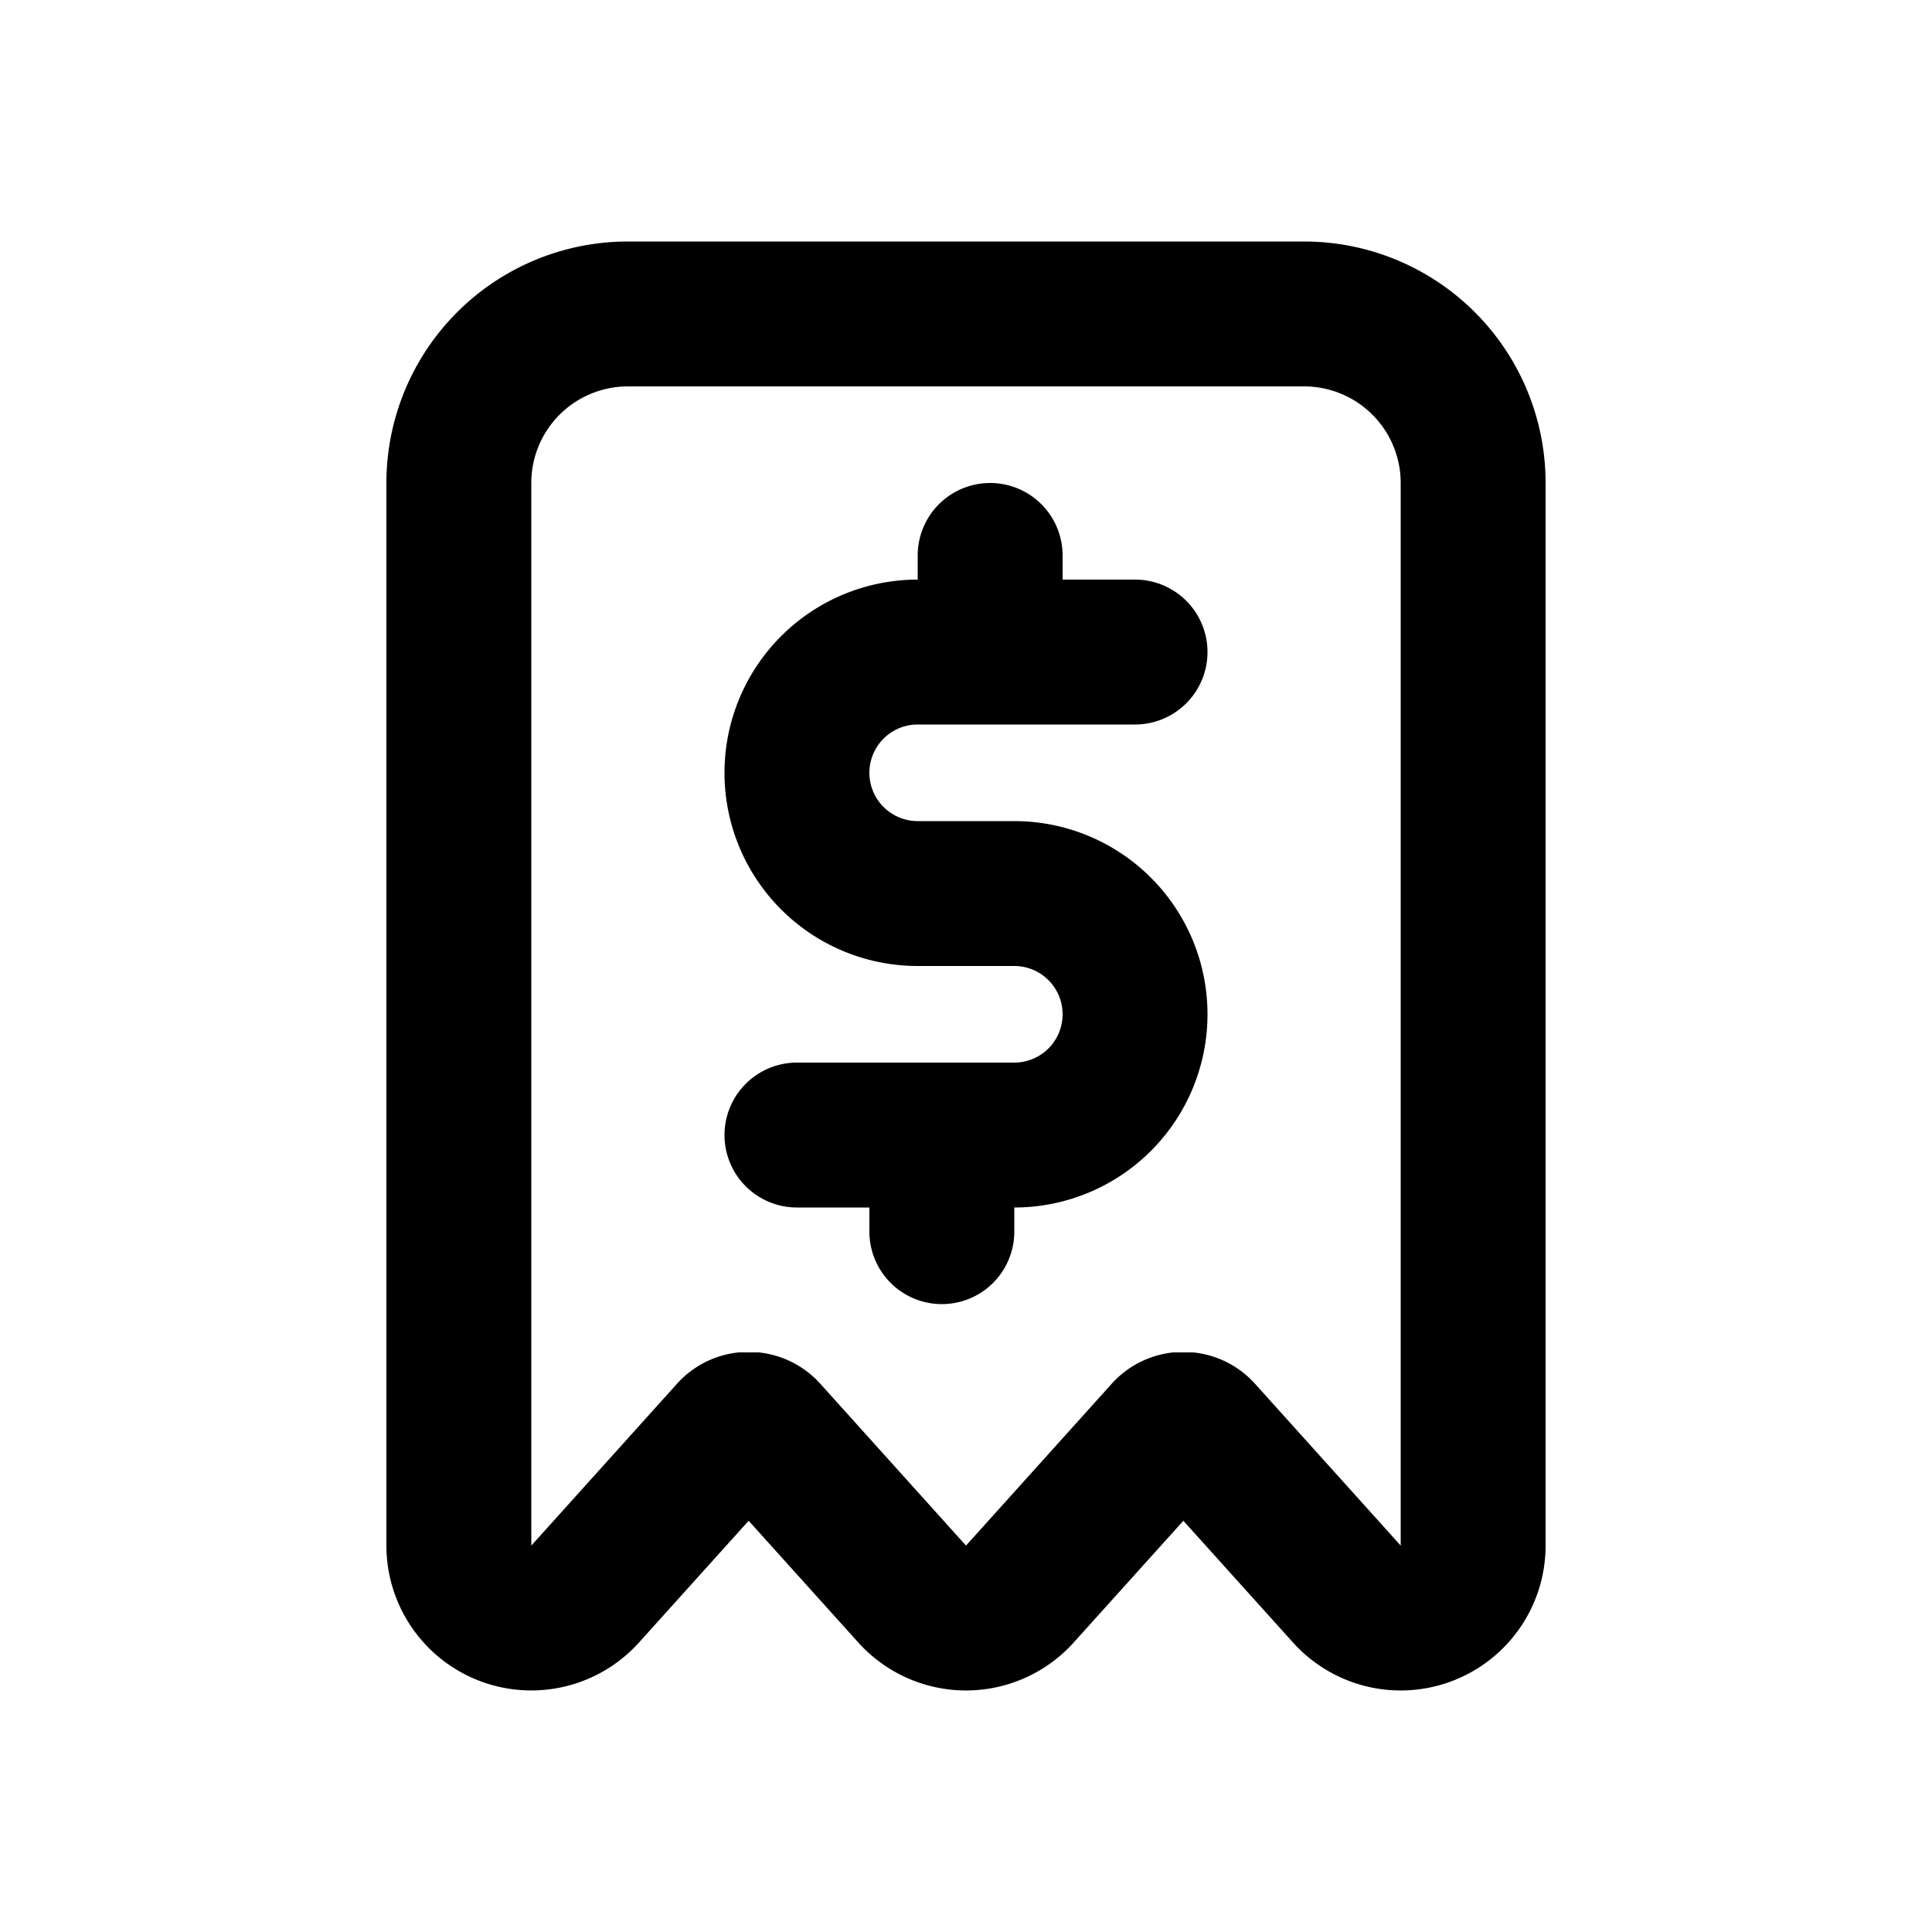
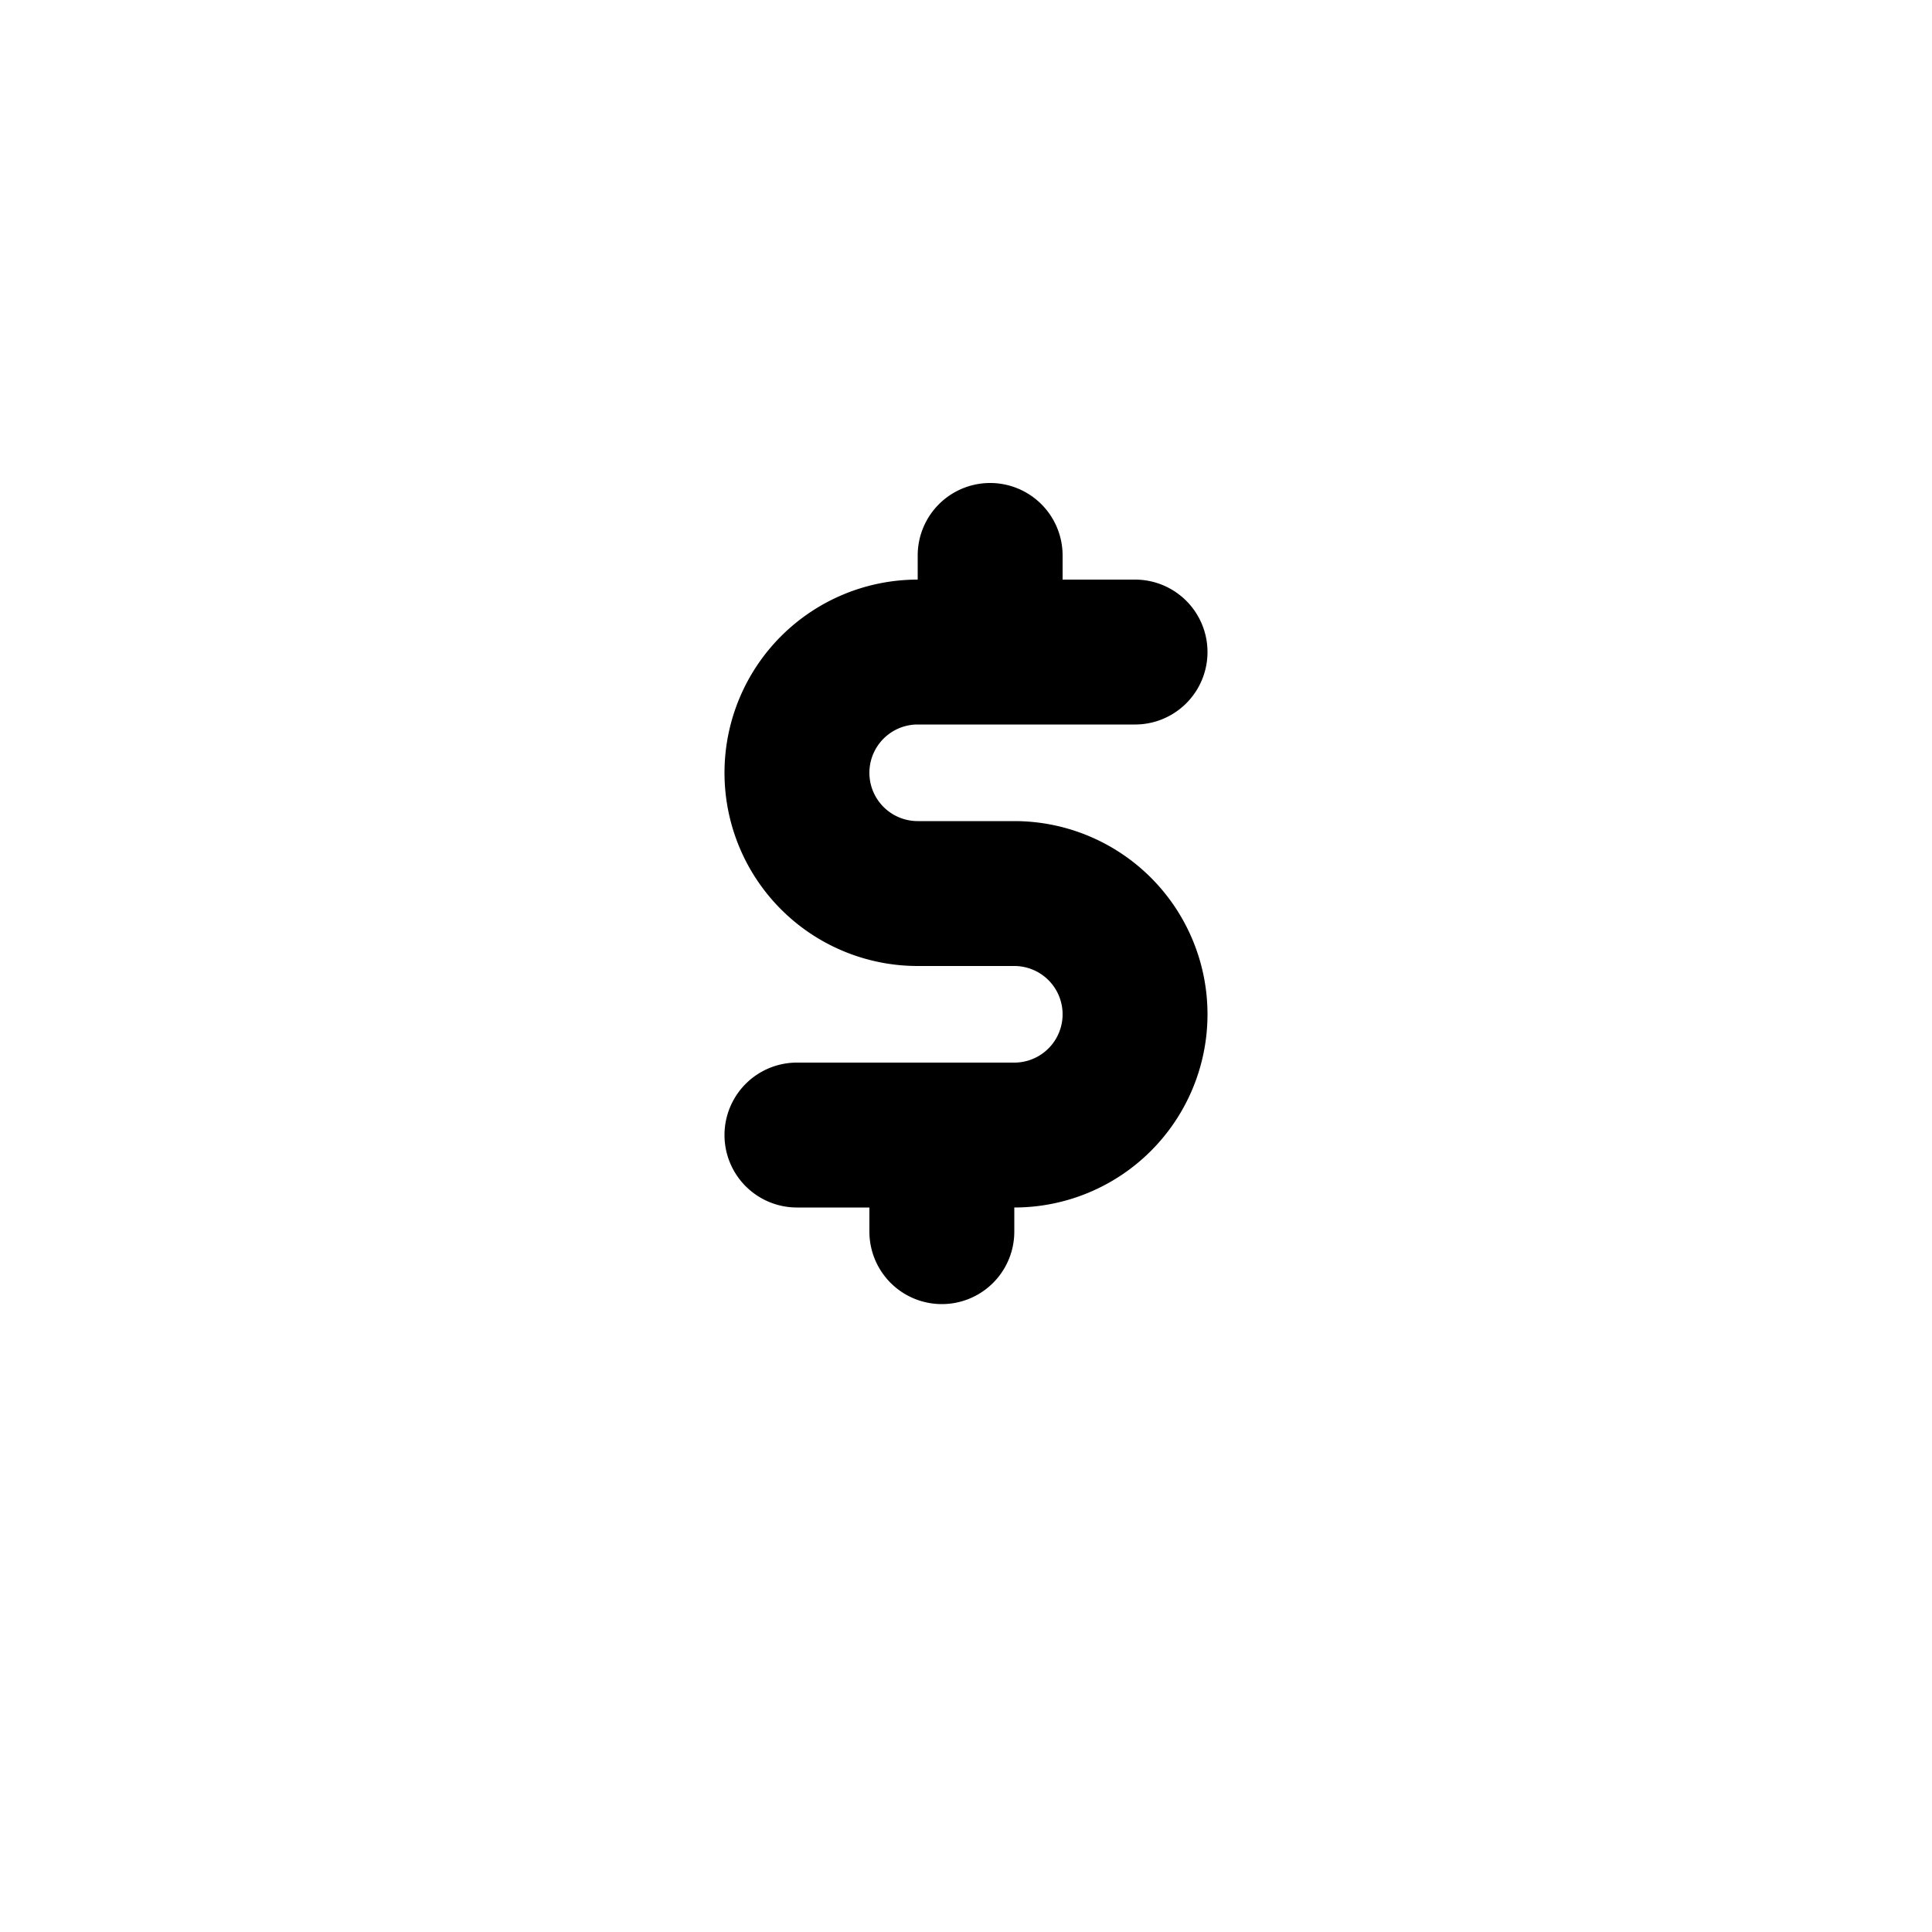
<svg xmlns="http://www.w3.org/2000/svg" viewBox="0 0 20 20">
-   <path fill-rule="evenodd" d="M4.963 17.4a1.5 1.5 0 0 1-.963-1.4v-11a2.5 2.5 0 0 1 2.5-2.5h7a2.5 2.5 0 0 1 2.5 2.5v11a1.5 1.5 0 0 1-2.615 1.003l-1.135-1.26-1.135 1.26a1.5 1.5 0 0 1-2.23 0l-1.135-1.26-1.135 1.26a1.5 1.5 0 0 1-1.652.397Zm7.388-3.4h-.203a.995.995 0 0 0-.641.326l-1.507 1.674-1.507-1.674a.995.995 0 0 0-.641-.326h-.204a.995.995 0 0 0-.641.326l-1.507 1.674v-11a1 1 0 0 1 1-1h7a1 1 0 0 1 1 1v11l-1.507-1.674a.995.995 0 0 0-.642-.326Z" />
  <path d="M10.25 5a.75.75 0 0 0-.75.75v.25a2 2 0 1 0 0 4h1a.5.5 0 0 1 0 1h-2.25a.75.75 0 0 0 0 1.5h.75v.25a.75.75 0 0 0 1.5 0v-.25a2 2 0 1 0 0-4h-1a.5.5 0 0 1 0-1h2.25a.75.75 0 0 0 0-1.5h-.75v-.25a.75.75 0 0 0-.75-.75Z" />
</svg>